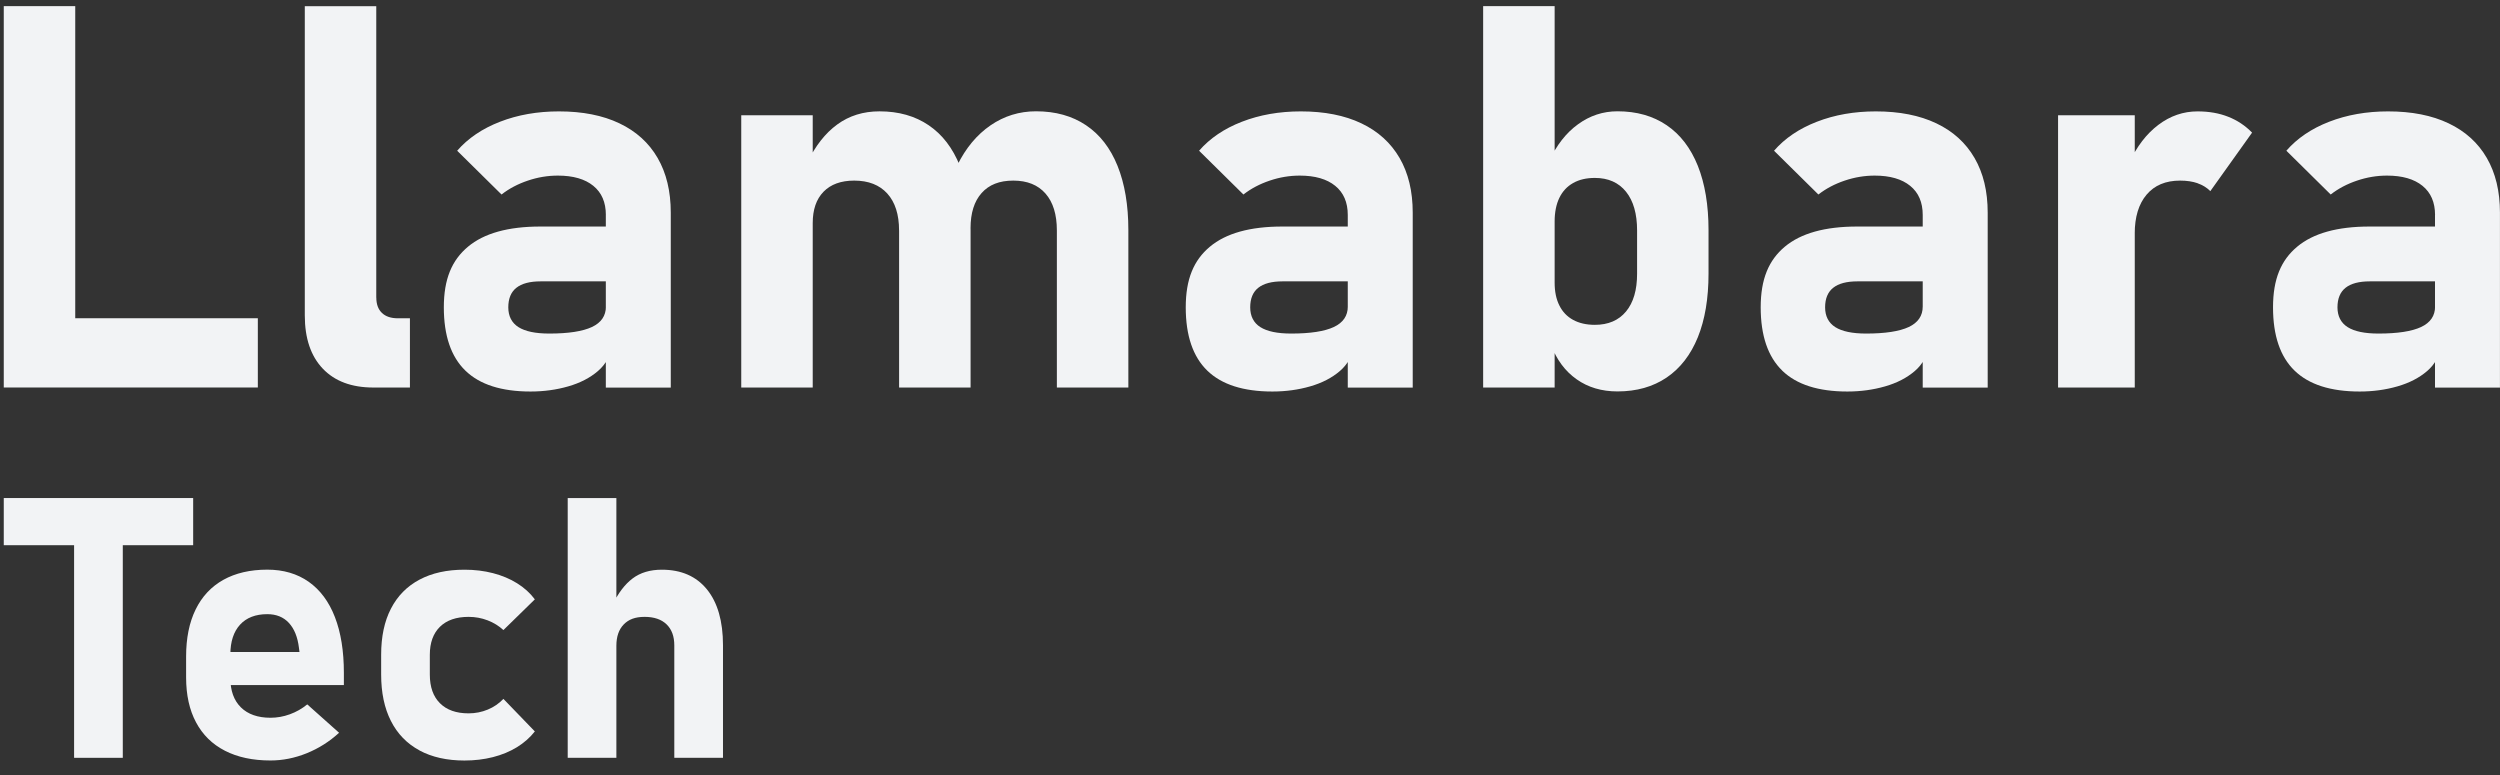
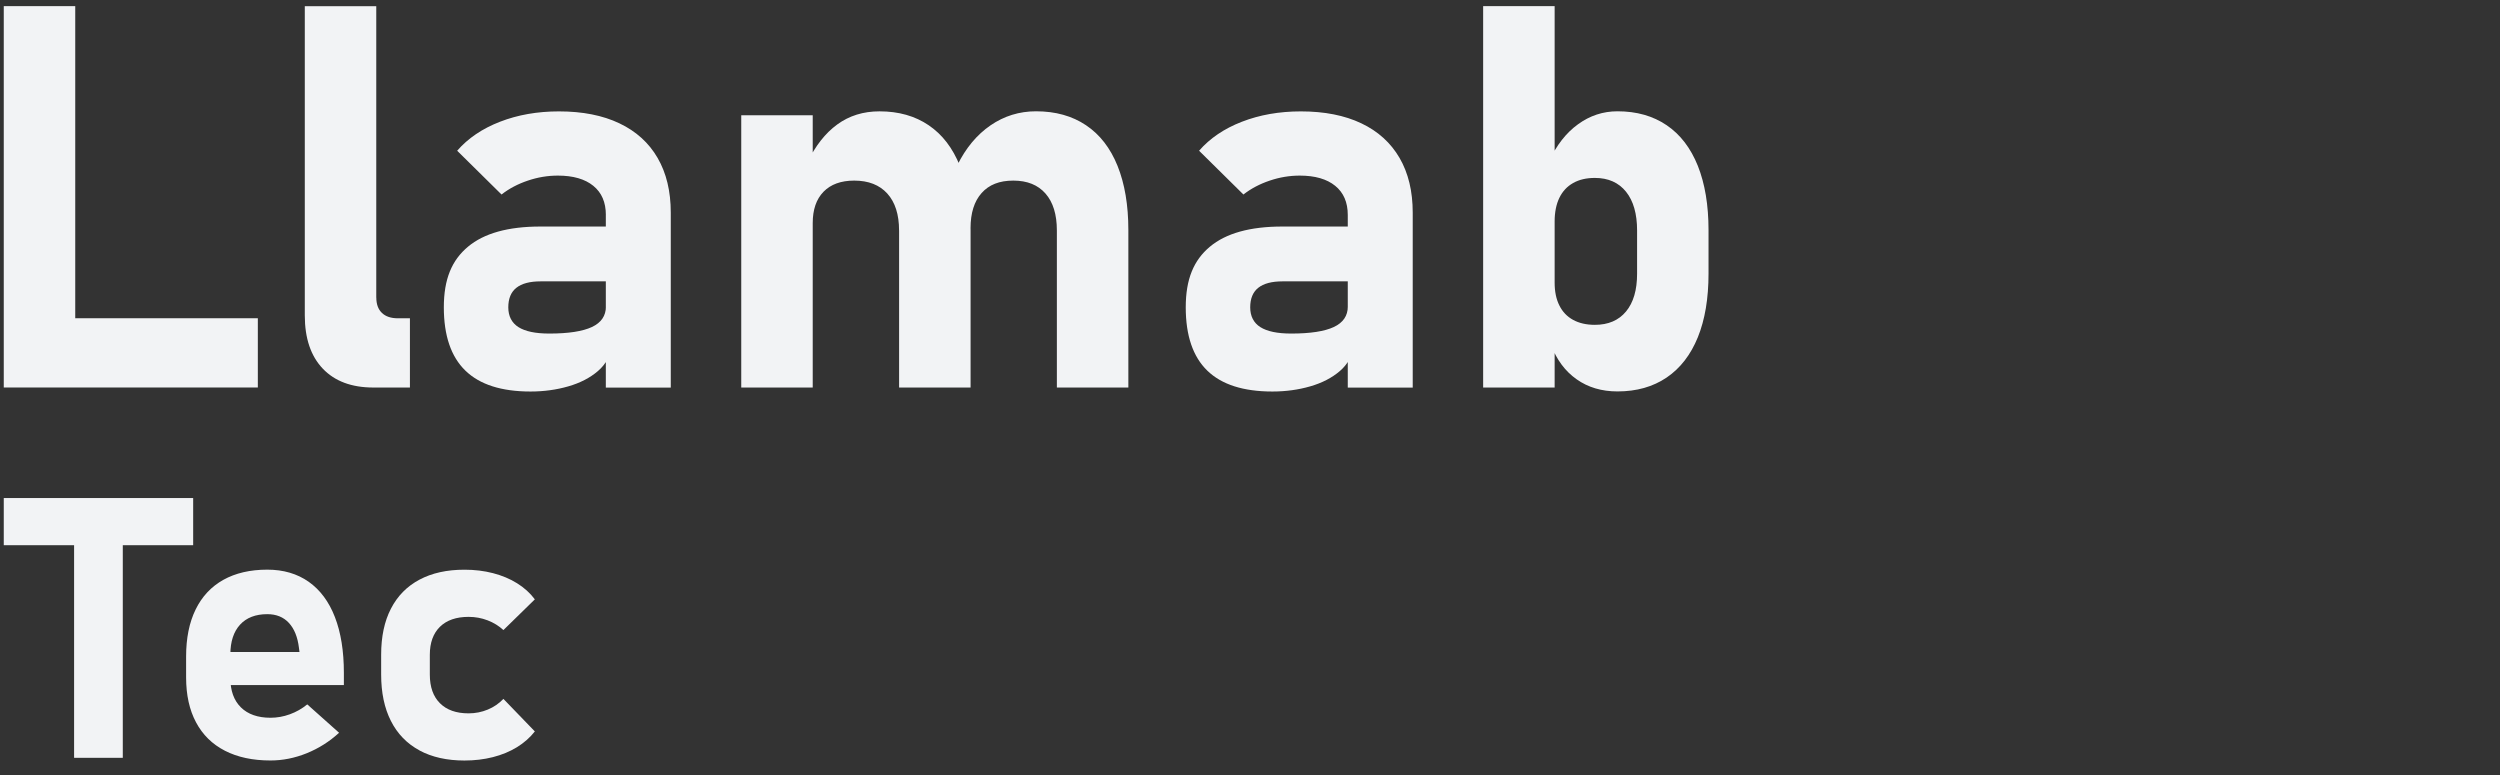
<svg xmlns="http://www.w3.org/2000/svg" width="158" height="49" viewBox="0 0 158 49" fill="none">
  <rect x="0" y="0" width="158" height="49" fill="#333333" stroke="none" />
  <path d="M0.238 0.388H4.755V24.49H0.238V0.388ZM2.248 20.113H16.295V24.49H2.248V20.113Z" fill="#F2F3F5" />
  <path d="M23.783 18.806C23.783 19.226 23.9 19.549 24.137 19.776C24.373 20.004 24.711 20.116 25.15 20.116H25.907V24.492H23.599C22.225 24.492 21.159 24.094 20.401 23.3C19.643 22.503 19.263 21.383 19.263 19.934V0.391H23.78V18.809L23.783 18.806Z" fill="#F2F3F5" />
  <path d="M29.412 23.423C28.505 22.544 28.05 21.209 28.05 19.421C28.05 17.632 28.558 16.442 29.577 15.592C30.593 14.742 32.119 14.317 34.153 14.317H38.439L38.67 17.782H34.169C33.488 17.782 32.975 17.918 32.635 18.188C32.294 18.458 32.124 18.87 32.124 19.424C32.124 19.977 32.34 20.405 32.768 20.675C33.196 20.945 33.844 21.081 34.714 21.081C35.924 21.081 36.822 20.942 37.41 20.667C37.998 20.391 38.293 19.958 38.293 19.373L38.639 21.875C38.572 22.495 38.29 23.019 37.79 23.45C37.291 23.88 36.663 24.204 35.91 24.42C35.158 24.637 34.363 24.744 33.528 24.744C31.693 24.744 30.321 24.305 29.415 23.426L29.412 23.423ZM38.29 13.585C38.29 12.788 38.027 12.175 37.498 11.745C36.971 11.315 36.222 11.098 35.256 11.098C34.618 11.098 33.988 11.202 33.361 11.414C32.733 11.625 32.18 11.916 31.696 12.293L28.893 9.526C29.574 8.743 30.476 8.13 31.598 7.695C32.72 7.259 33.961 7.04 35.323 7.04C36.817 7.04 38.093 7.291 39.146 7.794C40.202 8.296 41.008 9.026 41.561 9.981C42.114 10.935 42.393 12.087 42.393 13.438V24.495H38.288V13.587L38.29 13.585Z" fill="#F2F3F5" />
  <path d="M46.847 7.286H51.364V24.492H46.847V7.286ZM56.821 14.563C56.821 13.558 56.573 12.78 56.079 12.234C55.584 11.686 54.885 11.414 53.986 11.414C53.151 11.414 52.505 11.649 52.048 12.117C51.59 12.587 51.364 13.248 51.364 14.098L51.019 10.285C51.524 9.224 52.157 8.417 52.915 7.866C53.672 7.312 54.563 7.037 55.587 7.037C56.797 7.037 57.831 7.331 58.695 7.917C59.557 8.502 60.214 9.358 60.666 10.486C61.115 11.614 61.341 12.967 61.341 14.547V24.492H56.823V14.563H56.821ZM66.794 14.563C66.794 13.558 66.555 12.78 66.077 12.234C65.598 11.686 64.92 11.414 64.04 11.414C63.16 11.414 62.503 11.676 62.038 12.2C61.57 12.724 61.338 13.467 61.338 14.429L60.498 10.451C61.035 9.358 61.737 8.515 62.601 7.922C63.463 7.331 64.423 7.034 65.478 7.034C66.709 7.034 67.762 7.328 68.635 7.914C69.509 8.499 70.174 9.355 70.629 10.483C71.083 11.611 71.312 12.964 71.312 14.544V24.49H66.794V14.56V14.563Z" fill="#F2F3F5" />
  <path d="M76.3 23.423C75.394 22.544 74.939 21.209 74.939 19.421C74.939 17.632 75.447 16.442 76.465 15.592C77.481 14.742 79.007 14.317 81.041 14.317H85.328L85.559 17.782H81.057C80.376 17.782 79.863 17.918 79.523 18.188C79.183 18.458 79.013 18.87 79.013 19.424C79.013 19.977 79.228 20.405 79.656 20.675C80.084 20.945 80.733 21.081 81.602 21.081C82.812 21.081 83.711 20.942 84.299 20.667C84.886 20.391 85.181 19.958 85.181 19.373L85.527 21.875C85.46 22.495 85.179 23.019 84.679 23.45C84.179 23.88 83.551 24.204 82.799 24.42C82.046 24.637 81.251 24.744 80.416 24.744C78.582 24.744 77.21 24.305 76.303 23.426L76.3 23.423ZM85.179 13.585C85.179 12.788 84.915 12.175 84.386 11.745C83.857 11.315 83.11 11.098 82.145 11.098C81.507 11.098 80.874 11.202 80.249 11.414C79.621 11.625 79.068 11.916 78.584 12.293L75.782 9.526C76.463 8.743 77.364 8.13 78.486 7.695C79.608 7.259 80.85 7.04 82.211 7.04C83.706 7.04 84.982 7.291 86.037 7.794C87.093 8.296 87.896 9.026 88.452 9.981C89.007 10.938 89.284 12.087 89.284 13.438V24.495H85.179V13.587V13.585Z" fill="#F2F3F5" />
  <path d="M93.735 0.388H98.253V24.49H93.735V0.388ZM99.638 23.968C98.912 23.455 98.375 22.728 98.022 21.79L98.253 17.862C98.253 18.426 98.351 18.907 98.551 19.303C98.747 19.702 99.037 20.006 99.418 20.215C99.798 20.423 100.255 20.53 100.795 20.53C101.64 20.53 102.297 20.25 102.765 19.686C103.233 19.121 103.464 18.325 103.464 17.298V14.563C103.464 13.512 103.23 12.697 102.765 12.117C102.297 11.537 101.64 11.245 100.795 11.245C100.258 11.245 99.798 11.352 99.418 11.569C99.037 11.785 98.75 12.095 98.551 12.504C98.354 12.913 98.253 13.411 98.253 13.996L97.907 10.184C98.37 9.178 98.976 8.4 99.729 7.855C100.481 7.307 101.313 7.034 102.225 7.034C103.435 7.034 104.47 7.328 105.334 7.914C106.195 8.499 106.852 9.355 107.304 10.483C107.753 11.611 107.979 12.964 107.979 14.544V17.295C107.979 18.865 107.753 20.204 107.304 21.314C106.852 22.423 106.198 23.273 105.334 23.859C104.47 24.444 103.435 24.738 102.225 24.738C101.226 24.738 100.361 24.482 99.638 23.968Z" fill="#F2F3F5" />
-   <path d="M112.638 23.423C111.731 22.544 111.276 21.209 111.276 19.421C111.276 17.632 111.784 16.442 112.8 15.592C113.816 14.742 115.342 14.317 117.376 14.317H121.662L121.894 17.782H117.392C116.711 17.782 116.198 17.918 115.858 18.188C115.518 18.458 115.347 18.87 115.347 19.424C115.347 19.977 115.563 20.405 115.991 20.675C116.419 20.945 117.068 21.081 117.937 21.081C119.147 21.081 120.046 20.942 120.633 20.667C121.221 20.391 121.516 19.958 121.516 19.373L121.862 21.875C121.795 22.495 121.514 23.019 121.014 23.45C120.514 23.88 119.886 24.204 119.134 24.42C118.381 24.637 117.586 24.744 116.751 24.744C114.917 24.744 113.545 24.305 112.638 23.426V23.423ZM121.516 13.585C121.516 12.788 121.253 12.175 120.724 11.745C120.195 11.315 119.448 11.098 118.482 11.098C117.844 11.098 117.214 11.202 116.586 11.414C115.959 11.625 115.406 11.916 114.922 12.293L112.119 9.526C112.8 8.743 113.701 8.13 114.824 7.695C115.946 7.259 117.187 7.04 118.549 7.04C120.043 7.04 121.319 7.291 122.375 7.794C123.431 8.296 124.234 9.026 124.789 9.981C125.345 10.938 125.622 12.087 125.622 13.438V24.495H121.516V13.587V13.585Z" fill="#F2F3F5" />
-   <path d="M130.07 7.286H134.917V24.492H130.07V7.286ZM138.89 11.579C138.571 11.47 138.204 11.414 137.784 11.414C136.872 11.414 136.164 11.71 135.665 12.301C135.165 12.892 134.915 13.713 134.915 14.764L134.569 10.288C135.042 9.261 135.654 8.462 136.406 7.893C137.159 7.323 137.986 7.04 138.887 7.04C139.603 7.04 140.249 7.152 140.823 7.379C141.4 7.606 141.903 7.941 142.331 8.382L139.693 12.079C139.472 11.857 139.204 11.692 138.885 11.582L138.89 11.579Z" fill="#F2F3F5" />
-   <path d="M145.016 23.423C144.109 22.544 143.655 21.209 143.655 19.421C143.655 17.632 144.163 16.442 145.181 15.592C146.197 14.742 147.723 14.317 149.757 14.317H154.043L154.275 17.782H149.773C149.092 17.782 148.579 17.918 148.239 18.188C147.899 18.458 147.728 18.87 147.728 19.424C147.728 19.977 147.944 20.405 148.372 20.675C148.8 20.945 149.449 21.081 150.318 21.081C151.528 21.081 152.427 20.942 153.014 20.667C153.602 20.391 153.897 19.958 153.897 19.373L154.243 21.875C154.176 22.495 153.894 23.019 153.395 23.45C152.895 23.88 152.267 24.204 151.515 24.42C150.762 24.637 149.967 24.744 149.132 24.744C147.298 24.744 145.926 24.305 145.019 23.426L145.016 23.423ZM153.895 13.585C153.895 12.788 153.631 12.175 153.102 11.745C152.573 11.315 151.826 11.098 150.861 11.098C150.222 11.098 149.592 11.202 148.965 11.414C148.337 11.625 147.784 11.916 147.3 12.293L144.498 9.526C145.178 8.743 146.08 8.13 147.202 7.695C148.324 7.259 149.566 7.04 150.927 7.04C152.421 7.04 153.698 7.291 154.751 7.794C155.806 8.296 156.612 9.026 157.165 9.981C157.718 10.935 157.997 12.087 157.997 13.438V24.495H153.892V13.587L153.895 13.585Z" fill="#F2F3F5" />
-   <path d="M0.238 31.476H12.208V34.457H0.238V31.476ZM4.683 32.821H7.76V47.894H4.683V32.821Z" fill="#F2F3F5" />
+   <path d="M0.238 31.476H12.208V34.457H0.238V31.476ZM4.683 32.821H7.76V47.894H4.683V32.821" fill="#F2F3F5" />
  <path d="M14.213 47.445C13.415 47.036 12.807 46.437 12.389 45.651C11.969 44.865 11.762 43.919 11.762 42.812V41.491C11.762 40.333 11.961 39.341 12.363 38.521C12.764 37.7 13.346 37.077 14.115 36.646C14.883 36.219 15.809 36.002 16.893 36.002C17.912 36.002 18.784 36.259 19.51 36.769C20.236 37.283 20.789 38.023 21.166 38.999C21.544 39.975 21.733 41.149 21.733 42.528V43.295H13.761V41.208H18.928L18.893 40.938C18.811 40.261 18.598 39.737 18.258 39.368C17.917 38.999 17.462 38.815 16.893 38.815C16.152 38.815 15.577 39.037 15.171 39.48C14.764 39.924 14.559 40.553 14.559 41.365V42.854C14.559 43.651 14.782 44.269 15.226 44.707C15.67 45.143 16.295 45.362 17.096 45.362C17.508 45.362 17.915 45.29 18.319 45.143C18.723 44.996 19.09 44.787 19.419 44.517L21.43 46.311C20.823 46.867 20.143 47.298 19.385 47.605C18.63 47.91 17.864 48.062 17.096 48.062C15.973 48.062 15.014 47.857 14.216 47.447L14.213 47.445Z" fill="#F2F3F5" />
  <path d="M26.508 47.423C25.719 46.998 25.118 46.378 24.706 45.565C24.293 44.753 24.089 43.774 24.089 42.63V41.376C24.089 40.24 24.293 39.269 24.706 38.47C25.118 37.668 25.719 37.056 26.508 36.636C27.298 36.213 28.247 36.005 29.356 36.005C29.992 36.005 30.593 36.077 31.159 36.224C31.725 36.371 32.23 36.582 32.68 36.863C33.129 37.141 33.504 37.481 33.802 37.879L31.816 39.82C31.531 39.558 31.199 39.352 30.816 39.205C30.433 39.058 30.034 38.986 29.614 38.986C28.835 38.986 28.234 39.194 27.806 39.611C27.381 40.028 27.165 40.619 27.165 41.379V42.633C27.165 43.416 27.378 44.02 27.806 44.445C28.231 44.87 28.835 45.084 29.614 45.084C30.04 45.084 30.444 45.004 30.826 44.846C31.209 44.688 31.537 44.461 31.816 44.17L33.802 46.226C33.496 46.616 33.116 46.95 32.666 47.226C32.217 47.501 31.712 47.709 31.151 47.851C30.59 47.993 29.992 48.065 29.354 48.065C28.245 48.065 27.295 47.851 26.506 47.426L26.508 47.423Z" fill="#F2F3F5" />
-   <path d="M35.879 31.476H38.955V47.891H35.879V31.476ZM42.616 40.79C42.616 40.218 42.454 39.775 42.127 39.459C41.8 39.144 41.34 38.986 40.739 38.986C40.138 38.986 39.731 39.146 39.42 39.464C39.109 39.785 38.955 40.234 38.955 40.815L38.718 38.218C39.069 37.481 39.492 36.927 39.981 36.558C40.471 36.189 41.087 36.005 41.829 36.005C43.058 36.005 44.007 36.422 44.682 37.253C45.355 38.085 45.693 39.261 45.693 40.782V47.894H42.616V40.793V40.79Z" fill="#F2F3F5" />
</svg>